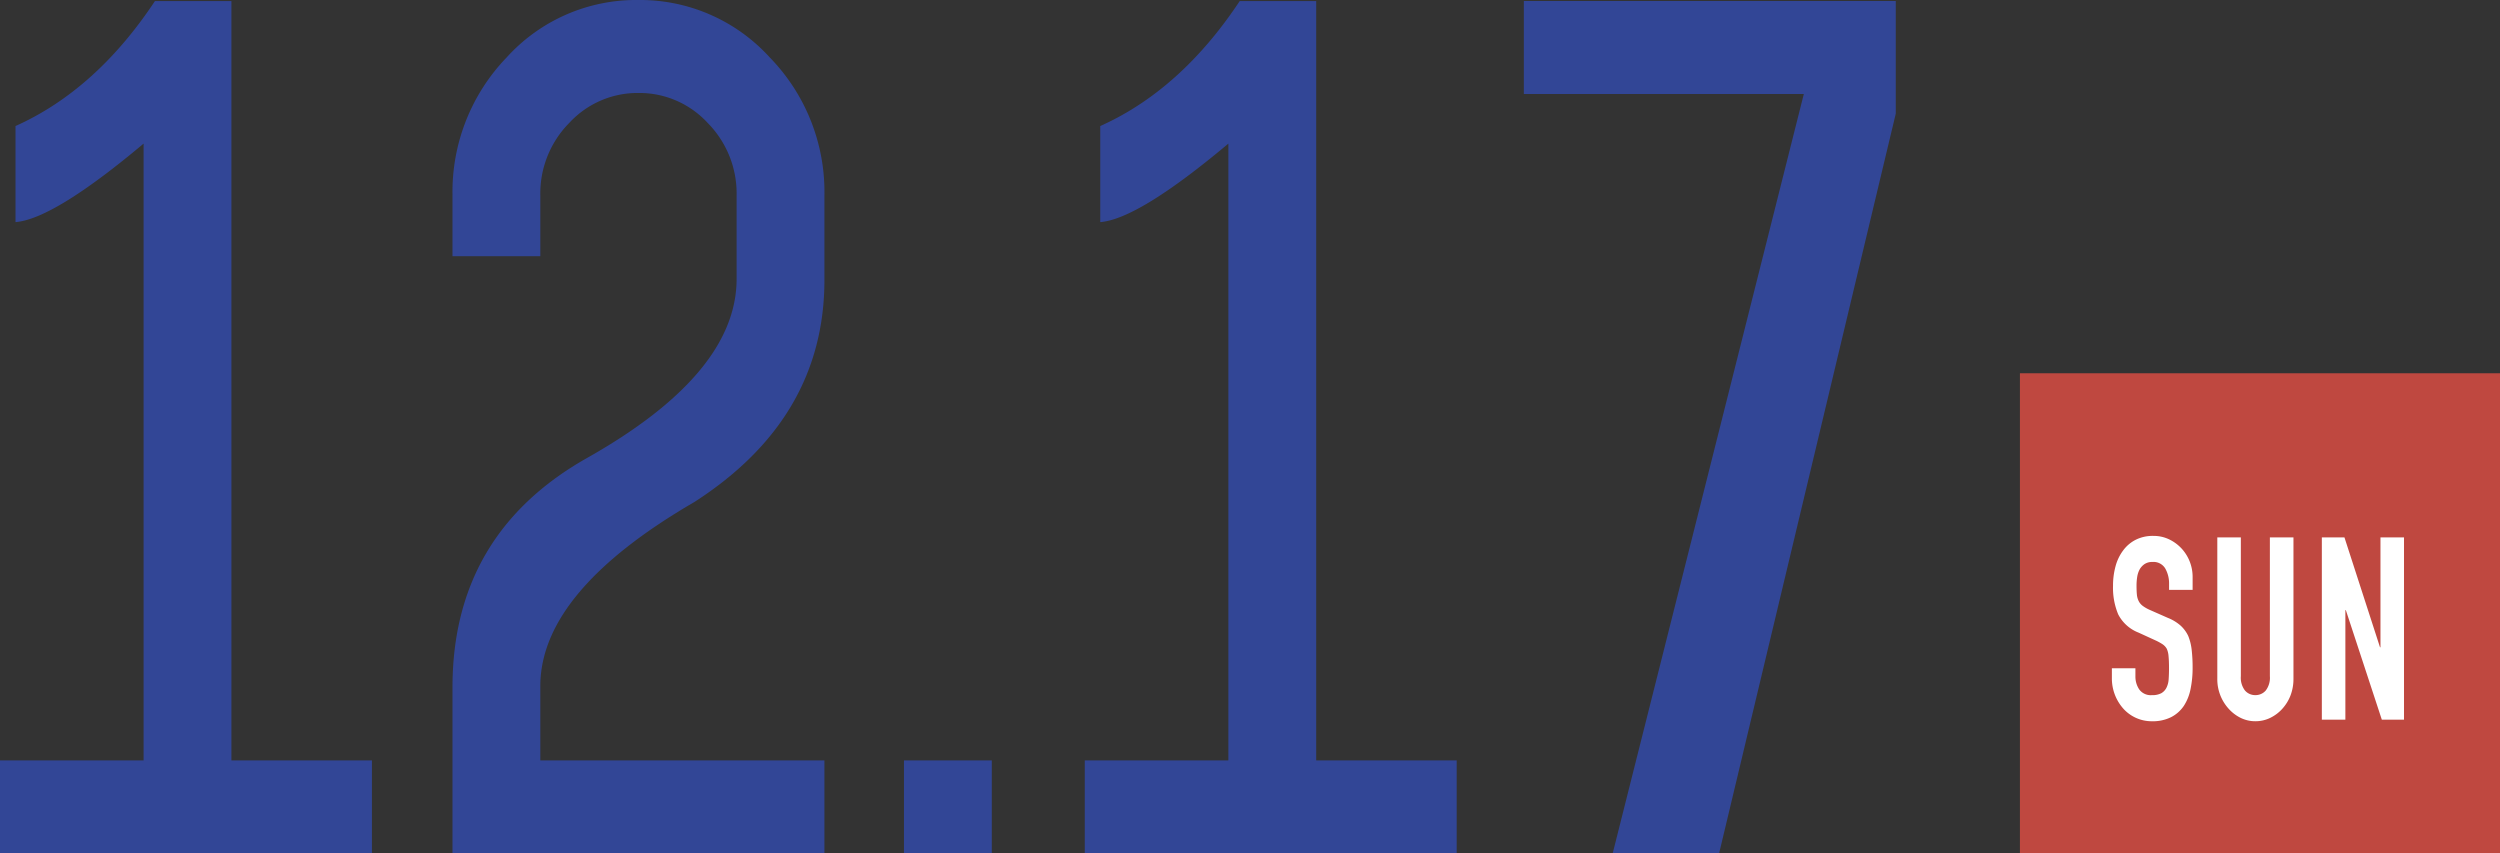
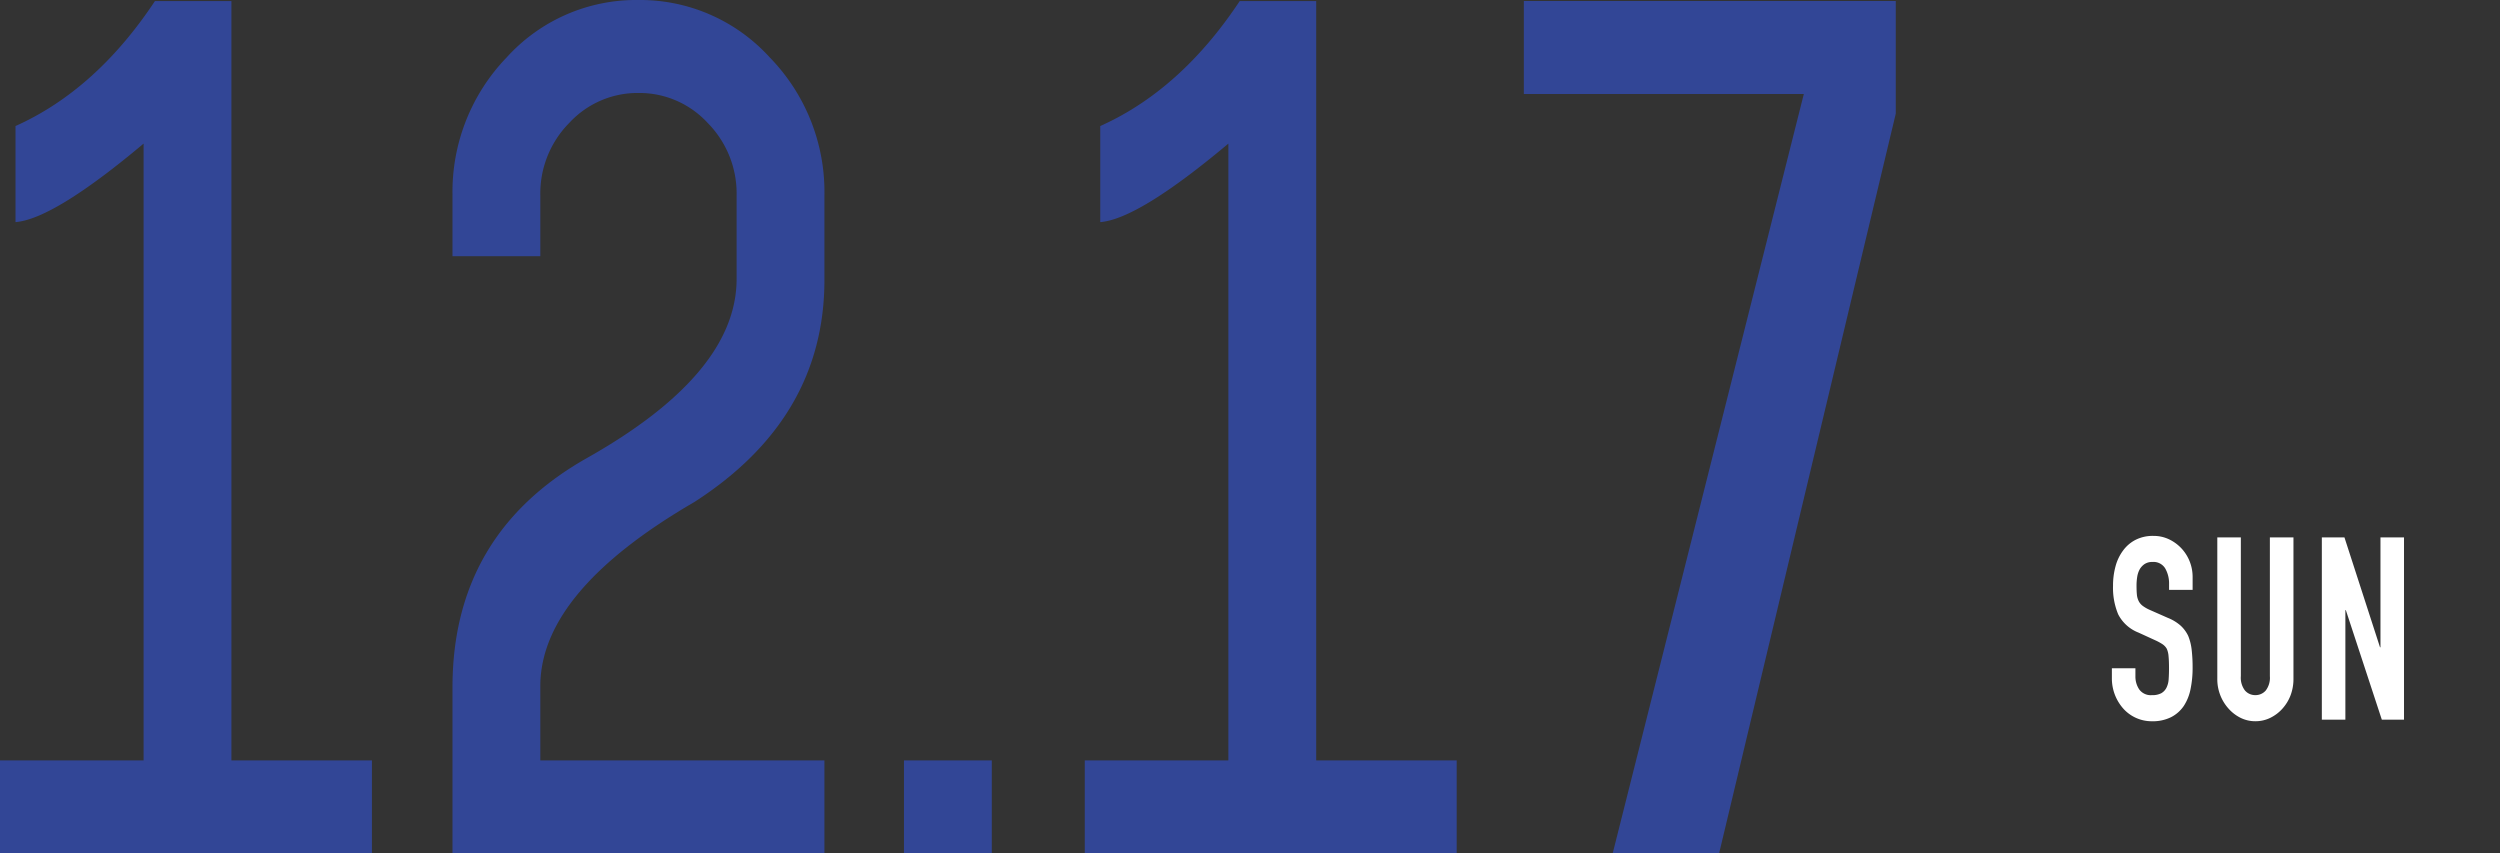
<svg xmlns="http://www.w3.org/2000/svg" width="241.987" height="82.6" viewBox="0 0 241.987 82.6">
  <rect x="0" y="0" width="241.987" height="82.6" fill="#333333" stroke="none" />
  <g transform="translate(-4621.946 20614.166)">
-     <path d="M0,0H46.469V46.468H0Z" transform="translate(4817.465 -20578.035)" fill="#bf4840" />
    <path d="M-2.438-6.259H-4.717v-.57a2.925,2.925,0,0,0-.369-1.5,1.319,1.319,0,0,0-1.24-.632,1.322,1.322,0,0,0-.759.2,1.579,1.579,0,0,0-.469.5,2.243,2.243,0,0,0-.246.731,5.283,5.283,0,0,0-.067.855q0,.52.034.867a1.781,1.781,0,0,0,.168.62,1.336,1.336,0,0,0,.391.471,3.474,3.474,0,0,0,.7.4l1.742.768A4.222,4.222,0,0,1-3.6-2.8a3.225,3.225,0,0,1,.737,1A5.1,5.1,0,0,1-2.528-.447a14.813,14.813,0,0,1,.089,1.722,10.038,10.038,0,0,1-.2,2.069,4.606,4.606,0,0,1-.648,1.623,3.3,3.3,0,0,1-1.228,1.09,3.967,3.967,0,0,1-1.854.4,3.707,3.707,0,0,1-1.541-.322,3.657,3.657,0,0,1-1.228-.892,4.389,4.389,0,0,1-.815-1.326,4.408,4.408,0,0,1-.3-1.648V1.325h2.278v.793A2.22,2.22,0,0,0-7.609,3.37a1.374,1.374,0,0,0,1.24.558,1.83,1.83,0,0,0,.9-.186,1.268,1.268,0,0,0,.5-.533,2.12,2.12,0,0,0,.212-.83q.034-.483.034-1.078,0-.694-.045-1.14A2.129,2.129,0,0,0-4.94-.559,1.328,1.328,0,0,0-5.353-1a5.1,5.1,0,0,0-.681-.372L-7.665-2.12A3.726,3.726,0,0,1-9.642-3.892a6.669,6.669,0,0,1-.5-2.763A7.064,7.064,0,0,1-9.9-8.539a4.454,4.454,0,0,1,.737-1.537A3.453,3.453,0,0,1-7.967-11.1a3.654,3.654,0,0,1,1.731-.384,3.462,3.462,0,0,1,1.552.347,4.008,4.008,0,0,1,1.217.917A4.051,4.051,0,0,1-2.438-7.5Zm9.761-5.081V2.341a4.445,4.445,0,0,1-.279,1.6,4.121,4.121,0,0,1-.793,1.3,3.8,3.8,0,0,1-1.184.892,3.257,3.257,0,0,1-1.43.322,3.186,3.186,0,0,1-1.418-.322,3.842,3.842,0,0,1-1.173-.892,4.243,4.243,0,0,1-1.094-2.9v-13.68H2.23V2.093a2.028,2.028,0,0,0,.4,1.388,1.3,1.3,0,0,0,1.005.446,1.3,1.3,0,0,0,1.005-.446,2.028,2.028,0,0,0,.4-1.388V-11.339ZM10.07,6.306V-11.339h2.189L15.7-.707h.045V-11.339h2.278V6.306H15.877L12.393-4.3h-.045V6.306Z" transform="translate(4836.618 -20550.809)" fill="#fff" />
    <path d="M29.9,51H43.5v9H7.5V51H21.4V-8.7Q12.7-1.4,9-1.1v-9.3q7.8-3.5,13.5-12.1h7.4ZM78.8-3.7a9.713,9.713,0,0,0-2.8-7,8.988,8.988,0,0,0-6.7-2.9,8.988,8.988,0,0,0-6.7,2.9,9.713,9.713,0,0,0-2.8,7V2.2H51.3V-3.7a18.735,18.735,0,0,1,5.25-13.35A16.9,16.9,0,0,1,69.3-22.6,16.945,16.945,0,0,1,82-17.05,18.64,18.64,0,0,1,87.3-3.7V4.5q0,13.4-12.6,21.5Q59.9,34.6,59.8,43.7V51H87.3v9h-36V43.7q.1-14.6,12.9-21.9Q78.8,13.6,78.8,4.4ZM95,60V51h8.5v9Zm39.9-9h13.6v9h-36V51h13.9V-8.7Q117.7-1.4,114-1.1v-9.3q7.8-3.5,13.5-12.1h7.4Zm47.2-64.5H155v-9h36v10.9L173.9,60H163.6Z" transform="translate(4614.446 -20591.566)" fill="#324696" />
  </g>
</svg>